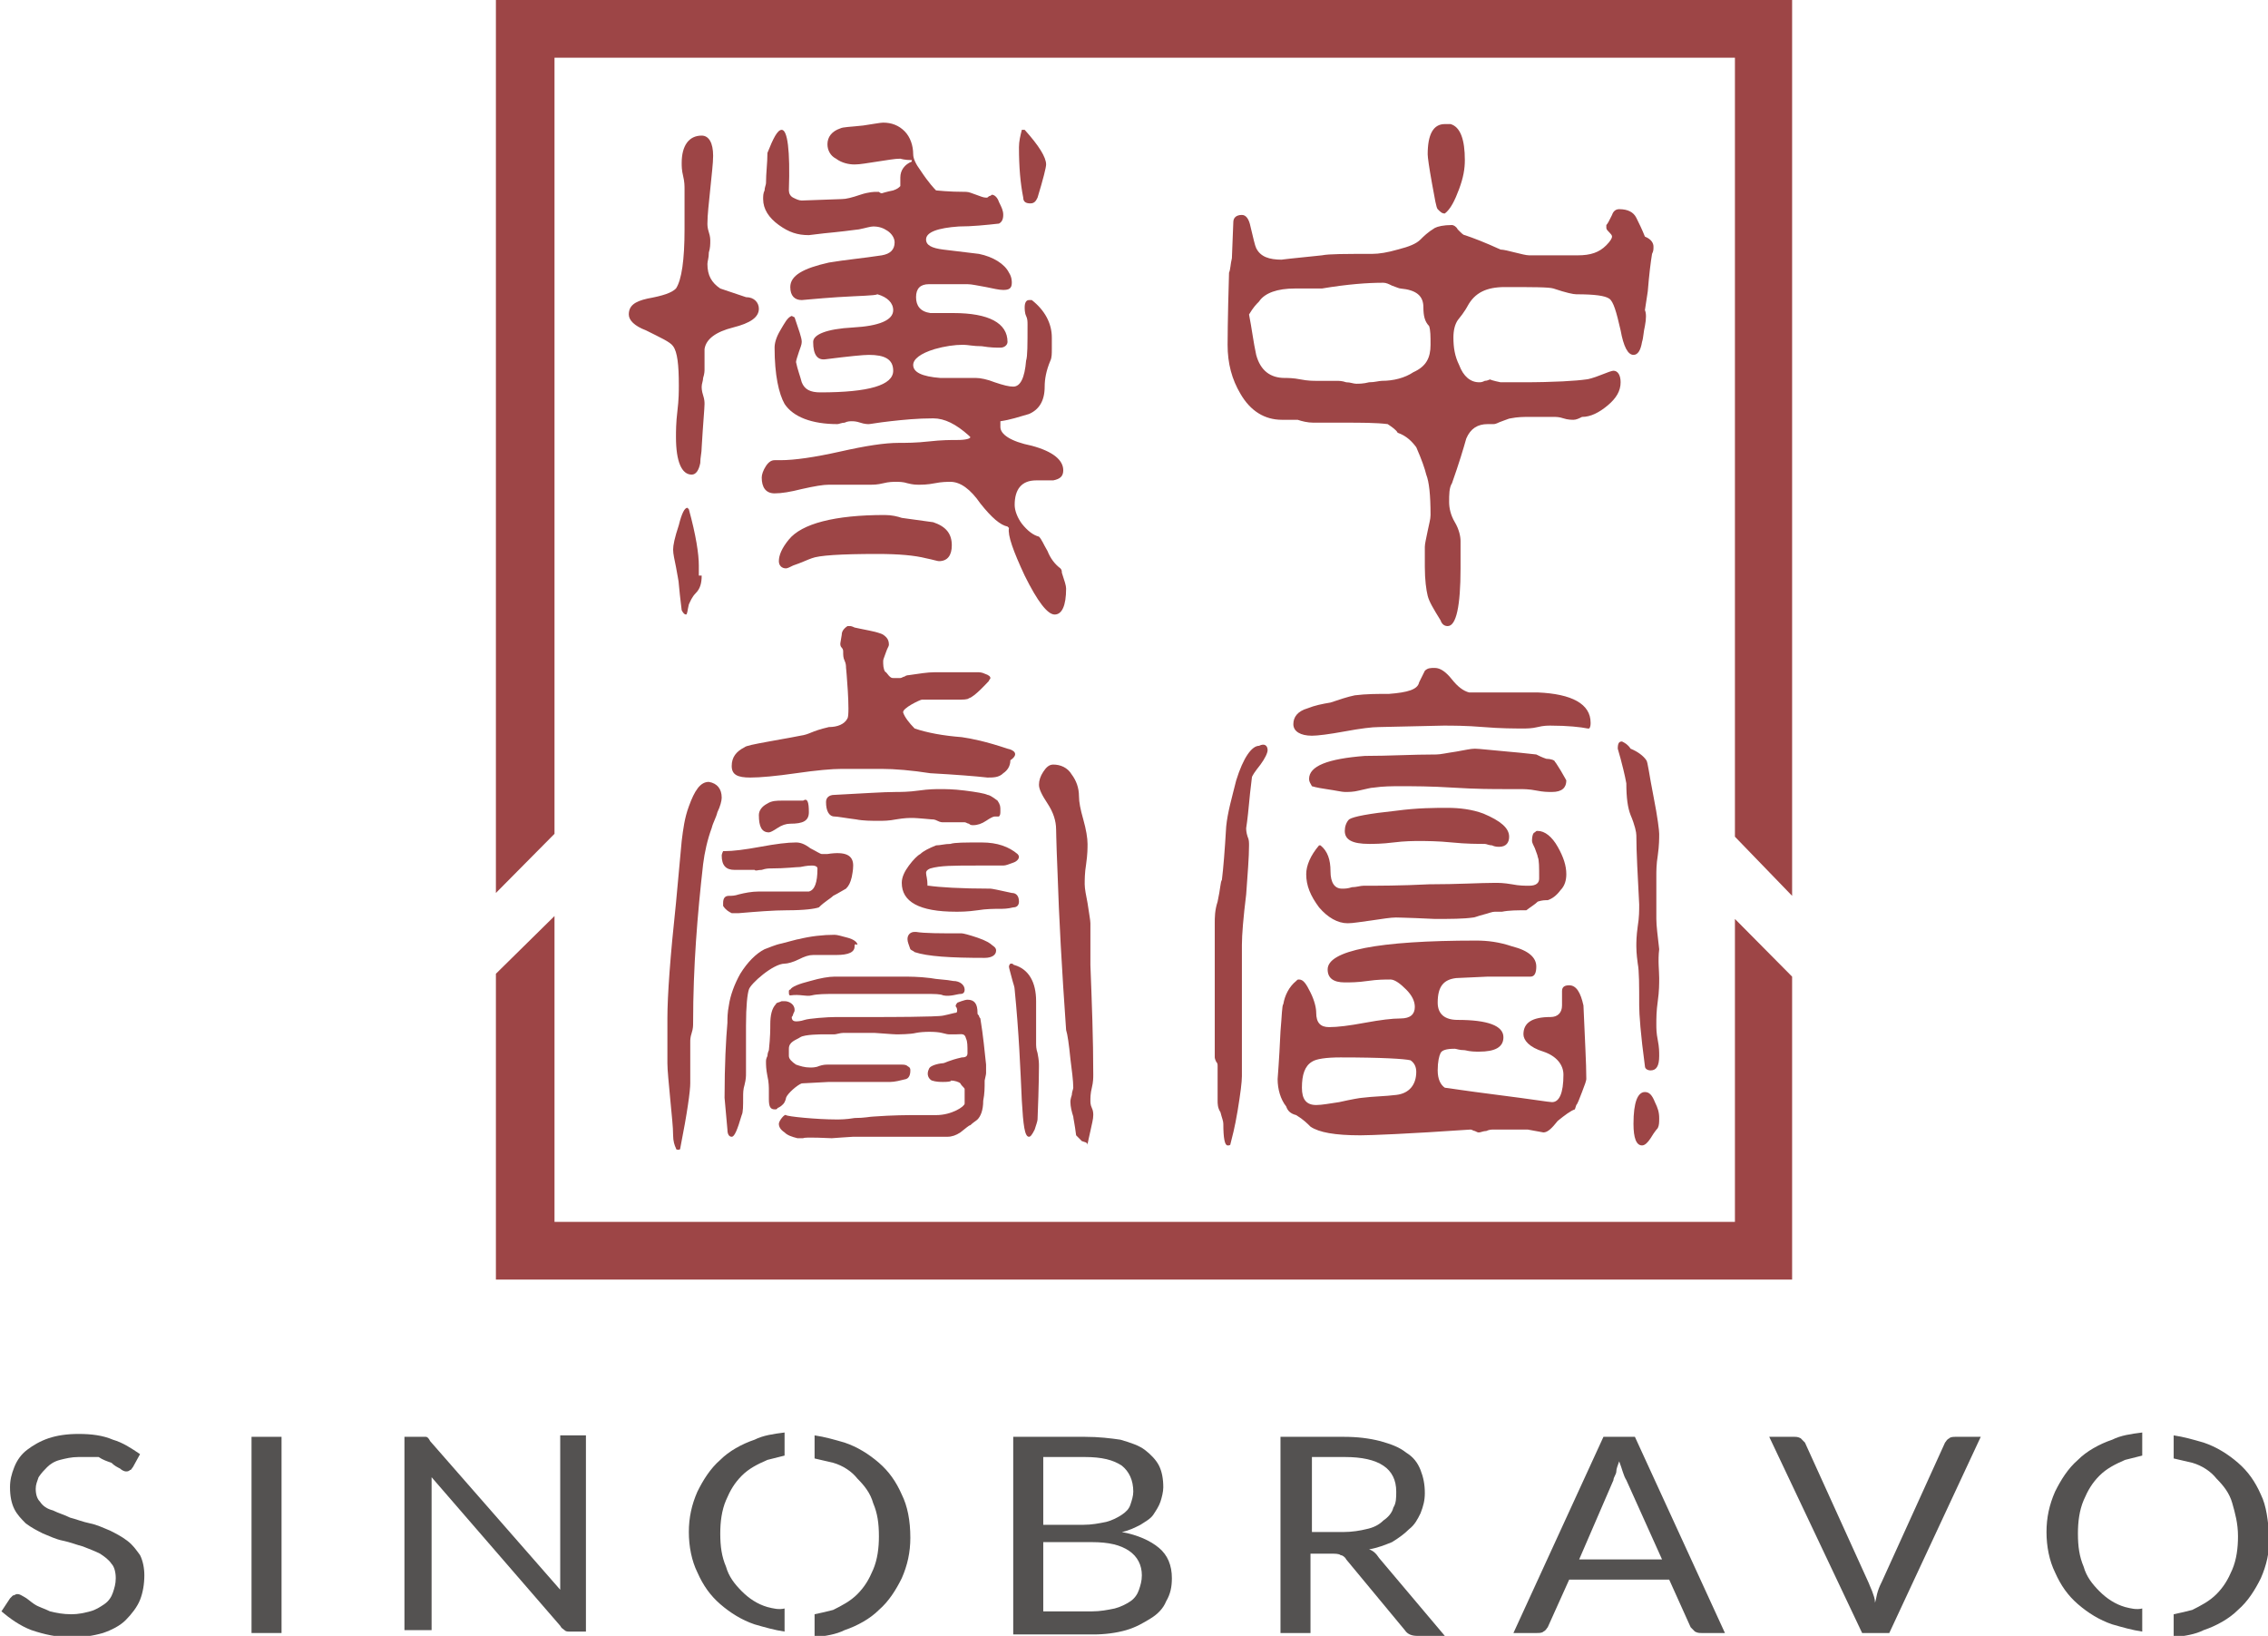
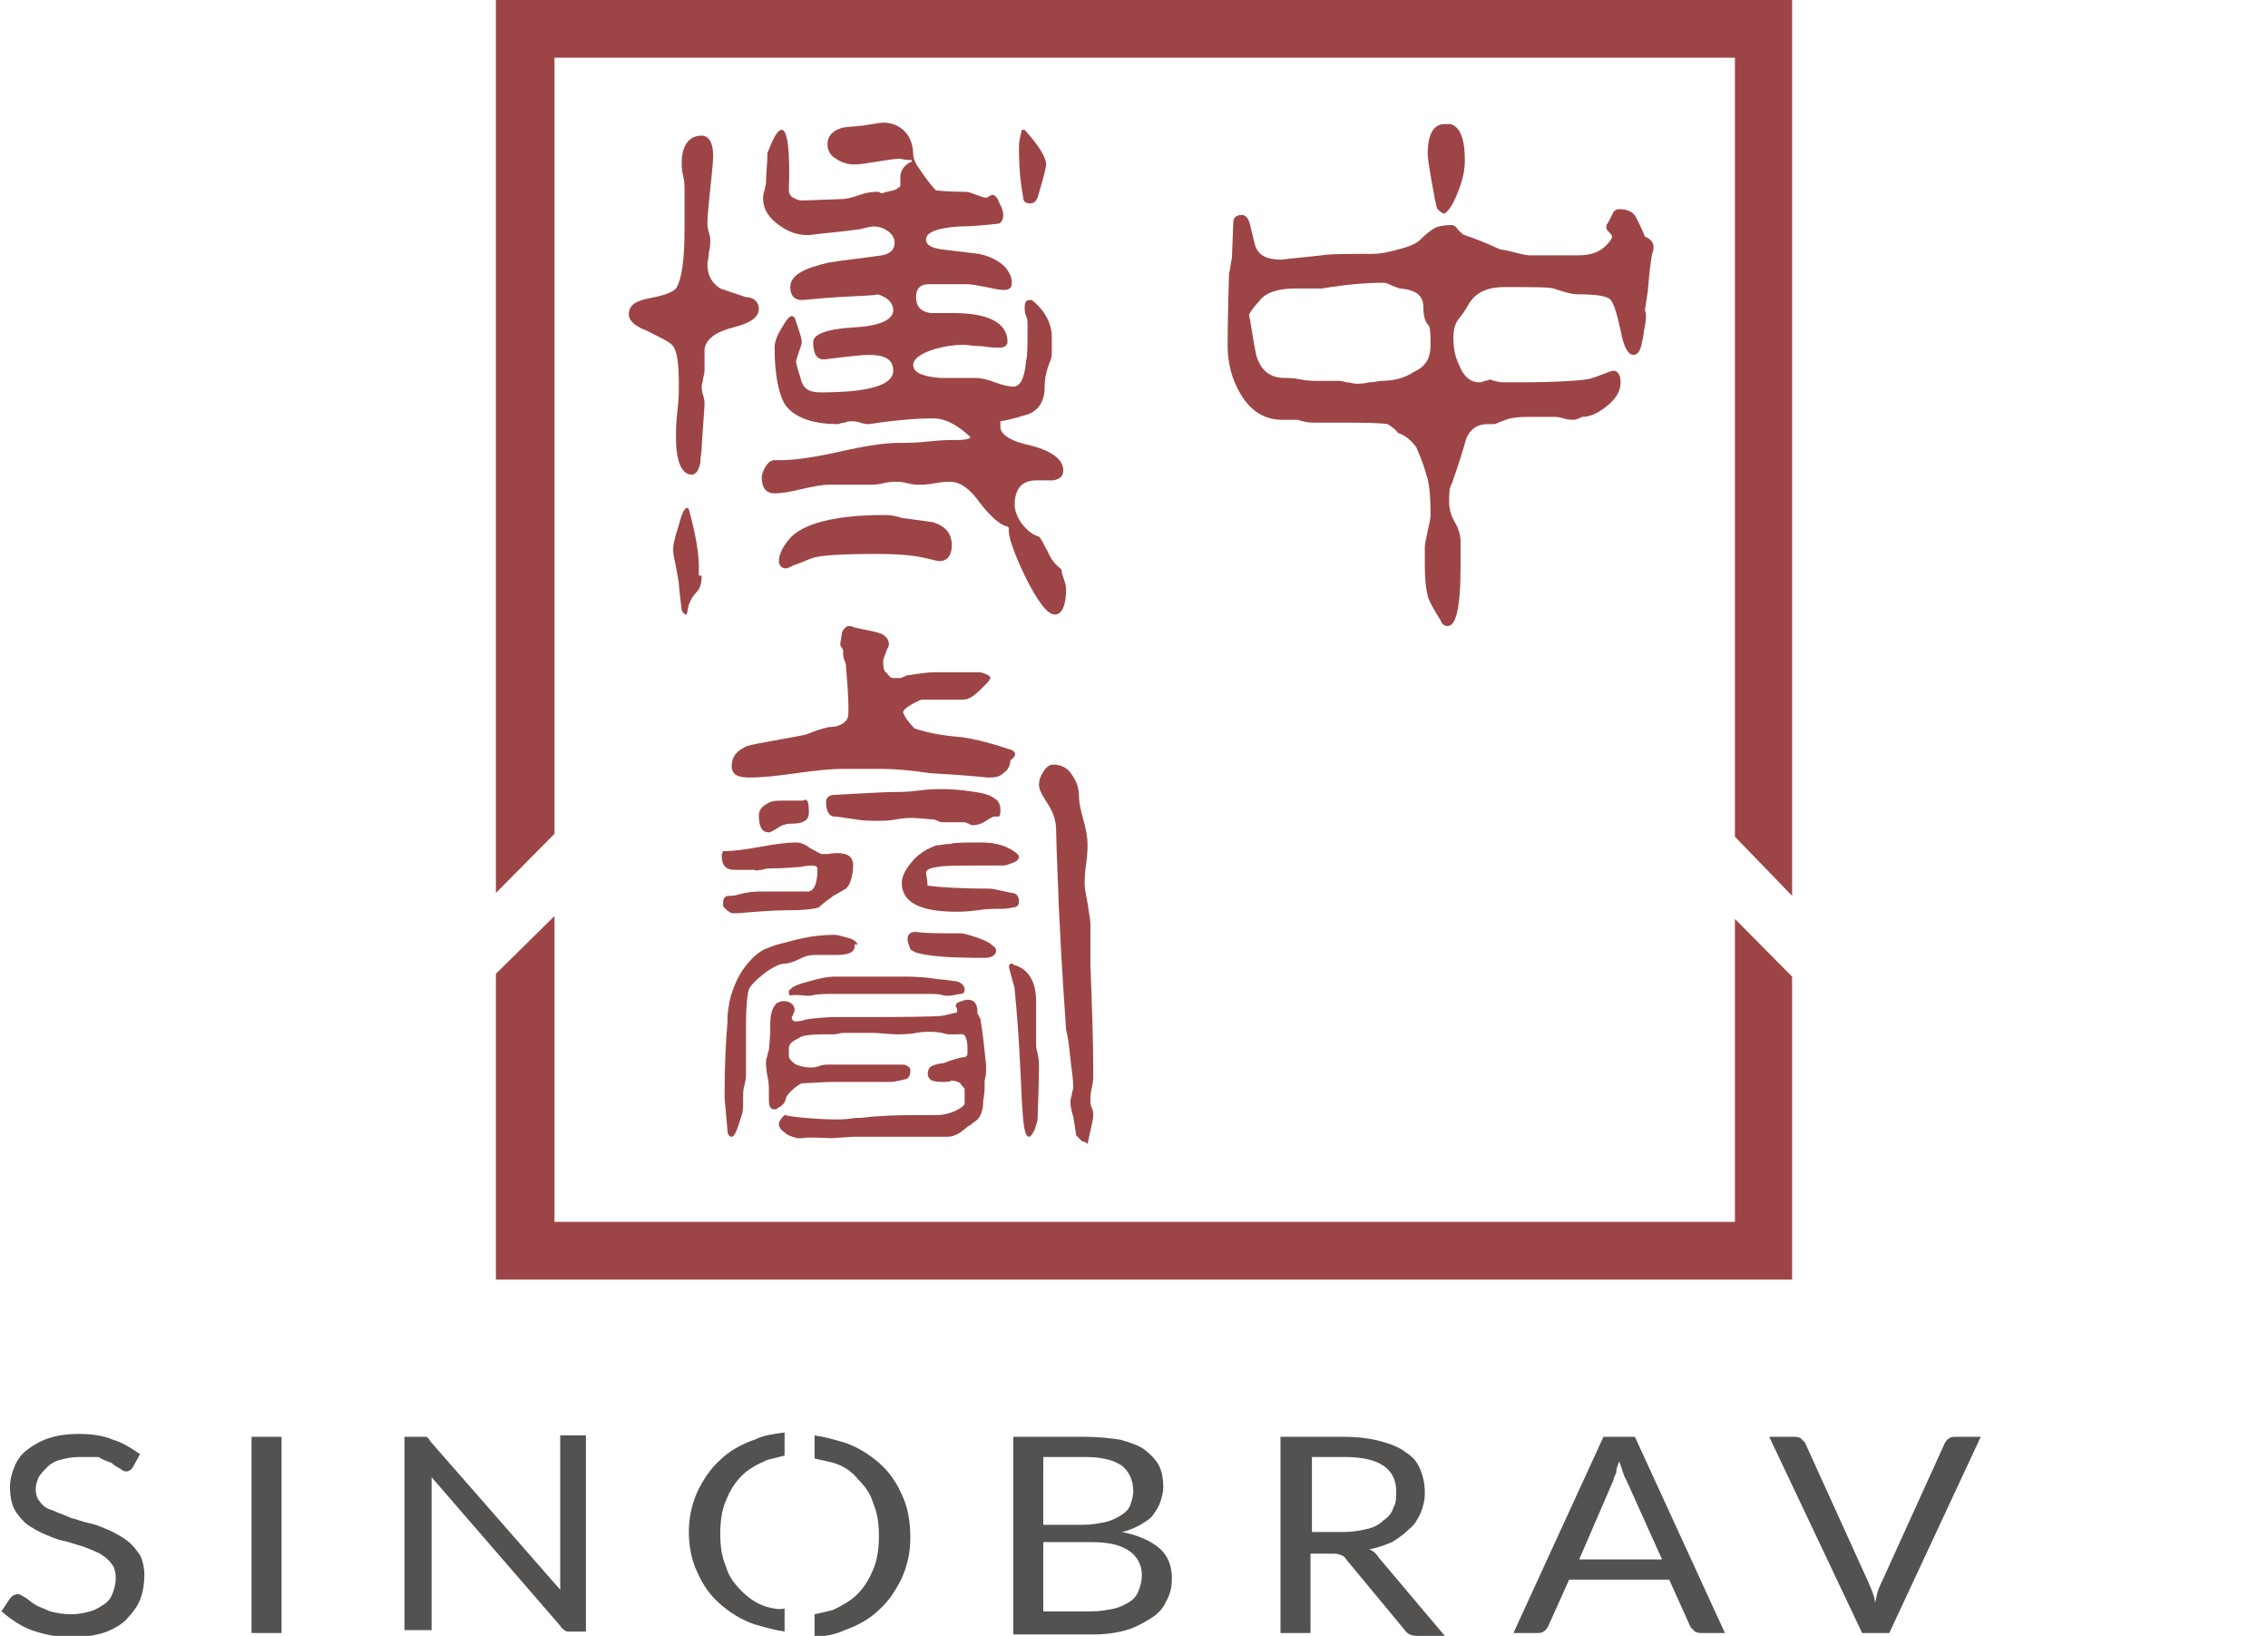
<svg xmlns="http://www.w3.org/2000/svg" width="104" height="75" viewBox="0 0 104 75" fill="none">
  <g clip-path="url(#clip0_389_1958)">
    <path d="M6.095 67.262C6.029 67.328 6.029 67.394 5.963 67.394C5.898 67.46 5.832 67.46 5.767 67.46C5.701 67.46 5.57 67.394 5.505 67.328C5.374 67.262 5.243 67.196 5.112 67.064C4.915 66.997 4.718 66.931 4.522 66.799C4.26 66.799 3.932 66.799 3.604 66.799C3.277 66.799 3.014 66.865 2.752 66.931C2.49 66.997 2.294 67.13 2.163 67.262C2.032 67.394 1.9 67.526 1.769 67.725C1.704 67.923 1.638 68.055 1.638 68.254C1.638 68.519 1.704 68.717 1.835 68.849C1.966 69.048 2.163 69.18 2.425 69.246C2.687 69.378 2.949 69.444 3.211 69.577C3.473 69.643 3.801 69.775 4.129 69.841C4.456 69.907 4.718 70.04 5.046 70.172C5.308 70.304 5.57 70.436 5.832 70.635C6.095 70.833 6.226 71.032 6.422 71.296C6.553 71.561 6.619 71.891 6.619 72.222C6.619 72.619 6.553 73.016 6.422 73.347C6.291 73.677 6.029 74.008 5.767 74.272C5.505 74.537 5.112 74.735 4.718 74.868C4.26 75 3.801 75.066 3.277 75.066C2.621 75.066 2.032 74.934 1.442 74.735C0.917 74.537 0.459 74.206 0.066 73.876L0.459 73.28C0.524 73.214 0.524 73.214 0.59 73.148C0.655 73.148 0.721 73.082 0.786 73.082C0.917 73.082 0.983 73.148 1.114 73.214C1.245 73.28 1.376 73.413 1.573 73.545C1.769 73.677 2.032 73.743 2.294 73.876C2.556 73.942 2.883 74.008 3.277 74.008C3.604 74.008 3.866 73.942 4.129 73.876C4.391 73.809 4.587 73.677 4.784 73.545C4.98 73.413 5.112 73.214 5.177 73.016C5.243 72.817 5.308 72.619 5.308 72.355C5.308 72.09 5.243 71.825 5.112 71.693C4.98 71.495 4.784 71.362 4.587 71.23C4.325 71.098 4.129 71.032 3.801 70.899C3.539 70.833 3.211 70.701 2.883 70.635C2.556 70.569 2.294 70.436 1.966 70.304C1.704 70.172 1.442 70.04 1.18 69.841C0.983 69.643 0.786 69.444 0.655 69.18C0.524 68.915 0.459 68.585 0.459 68.188C0.459 67.857 0.524 67.593 0.655 67.262C0.786 66.931 0.983 66.667 1.245 66.468C1.507 66.27 1.835 66.071 2.228 65.939C2.621 65.807 3.08 65.741 3.604 65.741C4.194 65.741 4.718 65.807 5.177 66.005C5.636 66.138 6.029 66.402 6.422 66.667L6.095 67.262Z" fill="#545251" />
    <path d="M12.91 65.873H11.534V74.868H12.91V65.873Z" fill="#545251" />
    <path d="M19.529 65.873C19.594 65.873 19.66 65.939 19.725 66.071L25.689 72.884C25.689 72.751 25.689 72.685 25.689 72.553C25.689 72.421 25.689 72.355 25.689 72.222V65.807H26.868V74.802H26.148C26.016 74.802 25.951 74.802 25.885 74.736C25.82 74.669 25.754 74.669 25.689 74.537L19.791 67.725C19.791 67.857 19.791 67.923 19.791 68.056C19.791 68.188 19.791 68.254 19.791 68.32V74.736H18.546V65.873H19.267C19.398 65.873 19.463 65.873 19.529 65.873Z" fill="#545251" />
    <path d="M46.462 74.868V65.873H49.739C50.395 65.873 50.919 65.939 51.377 66.005C51.836 66.138 52.229 66.27 52.492 66.468C52.754 66.667 53.016 66.931 53.147 67.196C53.278 67.46 53.343 67.791 53.343 68.188C53.343 68.386 53.278 68.651 53.212 68.849C53.147 69.048 53.016 69.246 52.885 69.445C52.754 69.643 52.492 69.775 52.295 69.907C52.033 70.04 51.771 70.172 51.443 70.238C52.164 70.37 52.754 70.635 53.147 70.966C53.54 71.296 53.737 71.759 53.737 72.355C53.737 72.751 53.671 73.082 53.474 73.413C53.343 73.743 53.081 74.008 52.754 74.206C52.426 74.405 52.098 74.603 51.64 74.736C51.181 74.868 50.657 74.934 50.132 74.934H46.462V74.868ZM47.839 69.907H49.674C50.067 69.907 50.395 69.841 50.722 69.775C50.984 69.709 51.246 69.577 51.443 69.445C51.64 69.312 51.771 69.18 51.836 68.981C51.902 68.783 51.967 68.585 51.967 68.386C51.967 67.857 51.771 67.46 51.443 67.196C51.05 66.931 50.526 66.799 49.739 66.799H47.839V69.907ZM47.839 70.767V73.876H50.067C50.46 73.876 50.788 73.81 51.115 73.743C51.377 73.677 51.64 73.545 51.836 73.413C52.033 73.281 52.164 73.082 52.229 72.884C52.295 72.685 52.36 72.487 52.36 72.222C52.36 71.759 52.164 71.362 51.771 71.098C51.377 70.833 50.853 70.701 50.067 70.701H47.839V70.767Z" fill="#545251" />
    <path d="M60.093 71.098V74.868H58.717V65.873H61.6C62.256 65.873 62.78 65.939 63.304 66.072C63.763 66.204 64.156 66.336 64.484 66.601C64.812 66.799 65.008 67.064 65.139 67.394C65.27 67.725 65.336 68.056 65.336 68.452C65.336 68.783 65.27 69.048 65.139 69.378C65.008 69.643 64.877 69.907 64.615 70.106C64.418 70.304 64.156 70.503 63.829 70.701C63.501 70.833 63.173 70.966 62.78 71.032C62.977 71.098 63.108 71.23 63.239 71.429L66.253 75H65.008C64.746 75 64.549 74.934 64.418 74.736L61.732 71.495C61.666 71.362 61.535 71.296 61.469 71.296C61.404 71.23 61.207 71.23 61.011 71.23H60.093V71.098ZM60.093 70.238H61.6C61.994 70.238 62.387 70.172 62.649 70.106C62.977 70.04 63.239 69.907 63.435 69.709C63.632 69.577 63.829 69.378 63.894 69.114C64.025 68.915 64.025 68.651 64.025 68.386C64.025 67.857 63.829 67.46 63.435 67.196C63.042 66.931 62.452 66.799 61.666 66.799H60.159V70.238H60.093Z" fill="#545251" />
    <path d="M79.098 74.868H78.049C77.918 74.868 77.853 74.868 77.722 74.802C77.656 74.736 77.59 74.669 77.525 74.603L76.542 72.421H71.955L70.972 74.603C70.906 74.669 70.906 74.736 70.775 74.802C70.71 74.868 70.579 74.868 70.447 74.868H69.399L73.527 65.873H74.969L79.098 74.868ZM72.413 71.495H76.214L74.576 67.857C74.445 67.659 74.379 67.328 74.248 66.997C74.183 67.196 74.117 67.328 74.117 67.46C74.117 67.593 73.986 67.725 73.986 67.857L72.413 71.495Z" fill="#545251" />
    <path d="M81.129 65.873H82.243C82.374 65.873 82.44 65.873 82.571 65.939C82.636 66.005 82.702 66.072 82.767 66.138L85.651 72.487C85.716 72.619 85.782 72.817 85.847 72.95C85.913 73.148 85.979 73.281 85.979 73.479C86.044 73.281 86.044 73.148 86.11 72.95C86.175 72.751 86.241 72.619 86.306 72.487L89.19 66.138C89.255 66.072 89.255 66.005 89.386 65.939C89.452 65.873 89.583 65.873 89.714 65.873H90.828L86.634 74.868H85.389L81.129 65.873Z" fill="#545251" />
    <path d="M41.351 68.519C41.089 67.923 40.761 67.46 40.303 67.063C39.844 66.667 39.319 66.336 38.73 66.138C38.271 66.005 37.812 65.873 37.353 65.807V66.865C37.616 66.931 37.943 66.997 38.205 67.063C38.664 67.196 39.057 67.46 39.319 67.791C39.647 68.122 39.909 68.452 40.04 68.915C40.237 69.378 40.303 69.841 40.303 70.436C40.303 70.966 40.237 71.495 40.04 71.958C39.844 72.421 39.647 72.751 39.319 73.082C38.992 73.413 38.599 73.611 38.205 73.809C37.943 73.876 37.681 73.942 37.353 74.008V75.066C37.878 75 38.337 74.934 38.73 74.735C39.319 74.537 39.909 74.206 40.303 73.809C40.761 73.413 41.089 72.884 41.351 72.355C41.613 71.759 41.744 71.164 41.744 70.503C41.744 69.709 41.613 69.048 41.351 68.519ZM35.191 73.677C34.732 73.545 34.339 73.28 34.011 72.95C33.684 72.619 33.422 72.288 33.291 71.825C33.094 71.362 33.028 70.899 33.028 70.304C33.028 69.775 33.094 69.246 33.291 68.783C33.487 68.32 33.684 67.989 34.011 67.659C34.339 67.328 34.732 67.13 35.191 66.931C35.453 66.865 35.715 66.799 35.977 66.733V65.675C35.453 65.741 34.994 65.807 34.601 66.005C34.011 66.204 33.422 66.534 33.028 66.931C32.57 67.328 32.242 67.857 31.98 68.386C31.718 68.981 31.587 69.577 31.587 70.238C31.587 70.899 31.718 71.561 31.98 72.09C32.242 72.685 32.57 73.148 33.028 73.545C33.487 73.942 34.011 74.272 34.601 74.471C35.06 74.603 35.519 74.735 35.977 74.802V73.743C35.715 73.809 35.453 73.743 35.191 73.677Z" fill="#545251" />
-     <path d="M103.672 68.519C103.41 67.923 103.083 67.46 102.624 67.063C102.165 66.667 101.641 66.336 101.051 66.138C100.592 66.005 100.134 65.873 99.675 65.807V66.865C99.937 66.931 100.265 66.997 100.527 67.063C100.985 67.196 101.379 67.46 101.641 67.791C101.968 68.122 102.231 68.452 102.362 68.915C102.493 69.378 102.624 69.841 102.624 70.436C102.624 70.966 102.558 71.495 102.362 71.958C102.165 72.421 101.968 72.751 101.641 73.082C101.313 73.413 100.92 73.611 100.527 73.809C100.265 73.876 100.003 73.942 99.675 74.008V75.066C100.199 75 100.658 74.934 101.051 74.735C101.641 74.537 102.231 74.206 102.624 73.809C103.083 73.413 103.41 72.884 103.672 72.355C103.934 71.759 104.066 71.164 104.066 70.503C104 69.709 103.934 69.048 103.672 68.519ZM97.447 73.677C96.988 73.545 96.595 73.28 96.267 72.95C95.939 72.619 95.677 72.288 95.546 71.825C95.35 71.362 95.284 70.899 95.284 70.304C95.284 69.775 95.35 69.246 95.546 68.783C95.743 68.32 95.939 67.989 96.267 67.659C96.595 67.328 96.988 67.13 97.447 66.931C97.709 66.865 97.971 66.799 98.233 66.733V65.675C97.709 65.741 97.25 65.807 96.857 66.005C96.267 66.204 95.677 66.534 95.284 66.931C94.825 67.328 94.498 67.857 94.236 68.386C93.974 68.981 93.843 69.577 93.843 70.238C93.843 70.899 93.974 71.561 94.236 72.09C94.498 72.685 94.825 73.148 95.284 73.545C95.743 73.942 96.267 74.272 96.857 74.471C97.316 74.603 97.774 74.735 98.233 74.802V73.743C97.971 73.809 97.709 73.743 97.447 73.677Z" fill="#545251" />
    <path d="M75.821 11.309C75.821 11.442 75.821 11.508 75.755 11.64C75.69 12.037 75.624 12.566 75.559 13.36L75.428 14.22C75.493 14.352 75.493 14.616 75.428 14.947C75.362 15.212 75.362 15.476 75.297 15.675C75.231 16.071 75.1 16.27 74.904 16.27C74.641 16.27 74.445 15.873 74.314 15.145C74.117 14.286 73.986 13.823 73.79 13.69C73.593 13.558 73.134 13.492 72.282 13.492C72.151 13.492 71.824 13.426 71.234 13.227C71.037 13.161 70.251 13.161 69.006 13.161C68.154 13.161 67.629 13.426 67.302 14.021C67.302 14.021 67.171 14.286 66.843 14.682C66.712 14.881 66.647 15.145 66.647 15.476C66.647 15.939 66.712 16.336 66.909 16.733C67.105 17.262 67.433 17.526 67.826 17.526C67.892 17.526 67.957 17.526 68.088 17.46C68.219 17.46 68.285 17.394 68.35 17.394C68.285 17.394 68.481 17.46 68.809 17.526C68.94 17.526 69.202 17.526 69.792 17.526C71.299 17.526 72.282 17.46 72.741 17.394C72.807 17.394 73.069 17.328 73.396 17.196C73.724 17.063 73.921 16.997 73.986 16.997C74.183 16.997 74.314 17.196 74.314 17.526C74.314 17.923 74.117 18.254 73.724 18.585C73.331 18.915 72.938 19.114 72.544 19.114C72.413 19.18 72.282 19.246 72.151 19.246C72.086 19.246 71.889 19.246 71.692 19.18C71.496 19.114 71.365 19.114 71.234 19.114C71.103 19.114 70.906 19.114 70.644 19.114H70.12C69.858 19.114 69.596 19.114 69.268 19.18C69.202 19.18 69.071 19.246 68.875 19.312C68.678 19.378 68.612 19.444 68.481 19.444C68.416 19.444 68.416 19.444 68.35 19.444C68.285 19.444 68.219 19.444 68.219 19.444C67.761 19.444 67.433 19.643 67.236 20.106C67.105 20.569 66.909 21.23 66.581 22.156C66.45 22.354 66.45 22.685 66.45 23.016C66.45 23.28 66.515 23.611 66.712 23.942C66.909 24.272 66.974 24.603 66.974 24.802V25.066V25.331V26.058C66.974 27.778 66.778 28.704 66.384 28.704C66.253 28.704 66.122 28.637 66.057 28.439C65.729 27.91 65.532 27.579 65.467 27.315C65.401 27.05 65.336 26.587 65.336 25.992C65.336 25.86 65.336 25.727 65.336 25.529C65.336 25.331 65.336 25.132 65.336 25.066C65.336 24.934 65.401 24.669 65.467 24.338C65.532 24.008 65.598 23.809 65.598 23.611C65.598 22.685 65.532 22.09 65.401 21.759C65.336 21.495 65.205 21.098 64.943 20.503C64.746 20.238 64.484 19.974 64.091 19.841C64.025 19.709 63.829 19.577 63.632 19.444C63.108 19.378 62.387 19.378 61.666 19.378C61.469 19.378 61.273 19.378 60.945 19.378H60.224C59.962 19.378 59.7 19.312 59.504 19.246C59.438 19.246 59.241 19.246 58.783 19.246C57.996 19.246 57.341 18.849 56.882 18.055C56.489 17.394 56.292 16.667 56.292 15.807C56.292 15.741 56.292 14.682 56.358 12.5C56.423 12.368 56.423 12.103 56.489 11.838L56.554 10.185C56.554 9.987 56.686 9.854 56.948 9.854C57.144 9.854 57.275 10.053 57.341 10.383C57.472 10.913 57.538 11.243 57.603 11.376C57.8 11.772 58.193 11.905 58.783 11.905C58.717 11.905 59.307 11.838 60.617 11.706C60.945 11.64 61.666 11.64 62.911 11.64C63.239 11.64 63.632 11.574 64.091 11.442C64.615 11.309 64.943 11.177 65.139 10.979C65.27 10.847 65.467 10.648 65.795 10.45C65.926 10.383 66.188 10.317 66.581 10.317C66.647 10.317 66.778 10.383 66.843 10.516C67.04 10.714 67.105 10.78 67.171 10.78C67.564 10.913 68.088 11.111 68.809 11.442C68.94 11.442 69.202 11.508 69.464 11.574C69.727 11.64 69.989 11.706 70.12 11.706C70.382 11.706 70.71 11.706 71.234 11.706C71.758 11.706 72.086 11.706 72.348 11.706C72.938 11.706 73.331 11.574 73.659 11.243C73.855 11.045 73.921 10.913 73.921 10.847C73.921 10.78 73.855 10.714 73.79 10.648C73.724 10.582 73.659 10.516 73.659 10.45V10.317C73.724 10.251 73.79 10.119 73.921 9.854C73.986 9.656 74.117 9.59 74.248 9.59C74.641 9.59 74.904 9.722 75.035 9.987C75.166 10.251 75.297 10.516 75.428 10.847C75.755 10.979 75.821 11.177 75.821 11.309ZM65.598 15.807C65.598 15.41 65.598 15.145 65.532 14.947C65.336 14.749 65.27 14.484 65.27 14.087C65.27 13.558 64.943 13.294 64.222 13.227C64.156 13.227 64.025 13.161 63.829 13.095C63.697 13.029 63.566 12.963 63.435 12.963C62.715 12.963 61.797 13.029 60.617 13.227C60.552 13.227 60.159 13.227 59.372 13.227C58.586 13.227 57.996 13.426 57.734 13.823C57.603 13.955 57.472 14.087 57.275 14.418C57.406 15.079 57.472 15.675 57.603 16.27C57.8 16.997 58.258 17.328 58.914 17.328C59.045 17.328 59.307 17.328 59.635 17.394C59.962 17.46 60.224 17.46 60.355 17.46C60.486 17.46 60.617 17.46 60.814 17.46C61.011 17.46 61.207 17.46 61.273 17.46C61.404 17.46 61.535 17.46 61.732 17.526C61.928 17.526 62.059 17.593 62.19 17.593C62.321 17.593 62.518 17.593 62.78 17.526C63.042 17.526 63.239 17.46 63.37 17.46C63.894 17.46 64.418 17.328 64.812 17.063C65.401 16.799 65.598 16.402 65.598 15.807ZM67.171 7.341C67.171 7.738 67.105 8.135 66.909 8.664C66.712 9.193 66.515 9.59 66.253 9.788C66.122 9.788 66.057 9.722 65.926 9.59C65.86 9.524 65.795 9.127 65.663 8.399C65.532 7.672 65.467 7.209 65.467 7.077C65.467 6.151 65.729 5.688 66.253 5.688C66.253 5.688 66.319 5.688 66.384 5.688C66.45 5.688 66.45 5.688 66.515 5.688C66.974 5.82 67.171 6.415 67.171 7.341Z" fill="#9D4546" />
-     <path d="M58.127 34.391C58.127 34.524 57.996 34.788 57.8 35.053C57.538 35.383 57.406 35.582 57.406 35.648C57.406 35.714 57.341 36.111 57.275 36.839C57.21 37.566 57.144 37.963 57.144 37.963C57.144 38.029 57.144 38.161 57.21 38.36C57.275 38.492 57.275 38.624 57.275 38.757C57.275 39.286 57.21 40.079 57.144 41.005C57.013 42.063 56.948 42.857 56.948 43.32V49.339C56.948 49.603 56.882 50.132 56.751 50.926C56.62 51.719 56.489 52.182 56.423 52.447C56.423 52.513 56.358 52.513 56.292 52.513C56.161 52.513 56.096 52.182 56.096 51.521C56.096 51.389 56.03 51.257 55.965 50.992C55.834 50.794 55.834 50.595 55.834 50.463C55.834 50.331 55.834 50.198 55.834 50.066C55.834 49.868 55.834 49.735 55.834 49.669V48.876C55.834 48.809 55.834 48.743 55.768 48.677C55.703 48.545 55.703 48.479 55.703 48.479V42.328C55.703 42.063 55.703 41.733 55.834 41.336C55.965 40.741 55.965 40.41 56.03 40.344C56.096 39.815 56.161 39.021 56.227 37.897C56.292 37.235 56.489 36.574 56.686 35.78C57.013 34.722 57.406 34.193 57.734 34.193C57.996 34.061 58.127 34.193 58.127 34.391ZM72.741 49.471C72.741 49.537 72.675 49.735 72.544 50.066C72.413 50.397 72.348 50.595 72.282 50.661L72.217 50.86C72.02 50.926 71.758 51.124 71.43 51.389C71.168 51.719 70.972 51.918 70.775 51.918L70.054 51.786H68.481C68.416 51.786 68.285 51.786 68.154 51.852C68.023 51.852 67.892 51.918 67.826 51.918C67.761 51.918 67.761 51.918 67.629 51.852C67.564 51.852 67.498 51.786 67.433 51.786C64.549 51.984 62.846 52.05 62.387 52.05C61.207 52.05 60.486 51.918 60.093 51.653C59.962 51.521 59.766 51.323 59.438 51.124C59.176 51.058 59.045 50.926 58.979 50.727C58.717 50.397 58.586 49.934 58.586 49.471C58.586 49.405 58.652 48.743 58.717 47.288C58.783 46.561 58.783 46.098 58.848 46.032C58.914 45.635 59.11 45.238 59.438 44.973C59.504 44.907 59.504 44.907 59.569 44.907C59.766 44.907 59.897 45.106 60.093 45.502C60.29 45.899 60.355 46.23 60.355 46.428C60.355 46.891 60.552 47.09 60.945 47.09C61.338 47.09 61.863 47.024 62.584 46.891C63.304 46.759 63.829 46.693 64.222 46.693C64.68 46.693 64.877 46.495 64.877 46.164C64.877 45.899 64.746 45.635 64.484 45.37C64.222 45.106 63.96 44.907 63.763 44.907C63.501 44.907 63.173 44.907 62.715 44.973C62.256 45.04 61.928 45.04 61.666 45.04C61.142 45.04 60.88 44.841 60.88 44.444C60.88 43.584 63.173 43.122 67.695 43.122C68.219 43.122 68.744 43.188 69.333 43.386C70.12 43.584 70.447 43.915 70.447 44.312C70.447 44.577 70.382 44.775 70.185 44.775C69.989 44.775 69.661 44.775 69.202 44.775C68.743 44.775 68.416 44.775 68.219 44.775L66.778 44.841C66.188 44.907 65.926 45.238 65.926 45.965C65.926 46.495 66.253 46.759 66.843 46.759C68.219 46.759 68.94 47.024 68.94 47.553C68.94 48.016 68.547 48.214 67.826 48.214C67.629 48.214 67.433 48.214 67.171 48.148C66.909 48.148 66.778 48.082 66.712 48.082C66.319 48.082 66.122 48.148 66.057 48.28C65.991 48.413 65.926 48.677 65.926 49.074C65.926 49.471 66.057 49.735 66.253 49.868C66.319 49.868 67.105 50 68.678 50.198C70.251 50.397 71.037 50.529 71.168 50.529C71.496 50.529 71.692 50.132 71.692 49.272C71.692 48.809 71.365 48.413 70.775 48.214C70.12 48.016 69.858 47.685 69.858 47.42C69.858 46.891 70.251 46.627 71.103 46.627C71.43 46.627 71.627 46.428 71.627 46.098C71.627 46.032 71.627 45.899 71.627 45.767C71.627 45.635 71.627 45.502 71.627 45.436C71.627 45.238 71.758 45.172 71.955 45.172C72.282 45.172 72.479 45.502 72.61 46.098C72.675 47.685 72.741 48.743 72.741 49.471ZM72.938 33.135C72.938 33.201 72.938 33.333 72.872 33.399H72.807C72.479 33.333 71.889 33.267 71.103 33.267C70.972 33.267 70.775 33.267 70.513 33.333C70.251 33.399 69.989 33.399 69.858 33.399C69.464 33.399 68.809 33.399 68.023 33.333C67.236 33.267 66.581 33.267 66.188 33.267L63.239 33.333C62.911 33.333 62.387 33.399 61.666 33.532C60.945 33.664 60.421 33.73 60.159 33.73C59.635 33.73 59.307 33.532 59.307 33.201C59.307 32.87 59.504 32.606 59.962 32.473C60.29 32.341 60.617 32.275 61.011 32.209C61.404 32.077 61.797 31.944 62.125 31.878C62.649 31.812 63.173 31.812 63.697 31.812C64.549 31.746 65.008 31.614 65.074 31.283C65.139 31.151 65.205 31.018 65.336 30.754C65.467 30.622 65.598 30.622 65.795 30.622C66.057 30.622 66.319 30.82 66.581 31.151C66.843 31.481 67.105 31.68 67.367 31.746C68.416 31.746 69.464 31.746 70.513 31.746C72.086 31.812 72.938 32.275 72.938 33.135ZM64.943 49.14C64.943 48.942 64.877 48.743 64.68 48.611C64.418 48.545 63.37 48.479 61.469 48.479C60.814 48.479 60.355 48.545 60.159 48.677C59.831 48.876 59.7 49.272 59.7 49.868C59.7 50.397 59.897 50.661 60.355 50.661C60.617 50.661 60.945 50.595 61.404 50.529C61.994 50.397 62.387 50.331 62.452 50.331C62.977 50.264 63.501 50.264 64.025 50.198C64.615 50.132 64.943 49.735 64.943 49.14ZM71.824 40.079C71.824 40.344 71.758 40.608 71.561 40.807C71.365 41.071 71.168 41.204 70.972 41.27C70.841 41.27 70.71 41.27 70.513 41.336C70.382 41.468 70.251 41.534 69.989 41.733C69.596 41.733 69.202 41.733 68.875 41.799C68.809 41.799 68.809 41.799 68.678 41.799C68.612 41.799 68.547 41.799 68.547 41.799C68.416 41.799 68.285 41.865 68.023 41.931C67.761 41.997 67.629 42.063 67.564 42.063C67.105 42.13 66.515 42.13 65.795 42.13C64.418 42.063 63.829 42.063 64.025 42.063C63.763 42.063 63.37 42.13 62.911 42.196C62.387 42.262 62.059 42.328 61.797 42.328C61.338 42.328 60.88 42.063 60.486 41.6C60.093 41.071 59.897 40.608 59.897 40.079C59.897 39.682 60.093 39.219 60.486 38.757H60.552C60.88 39.021 61.011 39.418 61.011 39.947C61.011 40.476 61.207 40.741 61.535 40.741C61.666 40.741 61.797 40.741 61.994 40.675C62.19 40.675 62.387 40.608 62.518 40.608C63.173 40.608 64.222 40.608 65.532 40.542C66.843 40.542 67.892 40.476 68.547 40.476C68.743 40.476 68.94 40.476 69.333 40.542C69.661 40.608 69.923 40.608 70.12 40.608C70.447 40.608 70.579 40.476 70.579 40.278C70.579 39.749 70.579 39.418 70.513 39.286C70.513 39.219 70.447 39.087 70.382 38.889C70.316 38.757 70.251 38.624 70.251 38.558C70.251 38.294 70.316 38.161 70.382 38.161C70.447 38.095 70.447 38.095 70.513 38.095C70.841 38.095 71.168 38.36 71.43 38.823C71.692 39.286 71.824 39.682 71.824 40.079ZM71.824 35.78C71.824 36.111 71.627 36.309 71.168 36.309C70.972 36.309 70.775 36.309 70.447 36.243C70.12 36.177 69.858 36.177 69.661 36.177C69.596 36.177 69.464 36.177 69.333 36.177C69.202 36.177 69.071 36.177 69.006 36.177C68.481 36.177 67.695 36.177 66.647 36.111C65.598 36.045 64.812 36.045 64.222 36.045C63.829 36.045 63.435 36.045 62.977 36.111C62.846 36.111 62.649 36.177 62.321 36.243C62.059 36.309 61.863 36.309 61.666 36.309C61.535 36.309 61.273 36.243 60.814 36.177C60.355 36.111 60.159 36.045 60.159 36.045C60.093 35.913 60.028 35.846 60.028 35.714C60.028 35.119 60.88 34.788 62.584 34.656C63.698 34.656 64.746 34.59 65.86 34.59C66.057 34.59 66.319 34.524 66.778 34.458C67.171 34.391 67.433 34.325 67.629 34.325C67.826 34.325 68.35 34.391 69.137 34.458C69.923 34.524 70.382 34.59 70.447 34.59C70.579 34.656 70.71 34.722 70.906 34.788C71.103 34.788 71.299 34.854 71.299 34.92C71.365 34.987 71.43 35.119 71.561 35.317C71.758 35.648 71.824 35.78 71.824 35.78ZM69.202 38.36C69.202 38.624 69.071 38.823 68.743 38.823C68.678 38.823 68.547 38.823 68.416 38.757C68.285 38.757 68.154 38.69 68.088 38.69C67.761 38.69 67.236 38.69 66.581 38.624C65.926 38.558 65.401 38.558 65.074 38.558C64.812 38.558 64.418 38.558 63.894 38.624C63.37 38.69 62.977 38.69 62.78 38.69C61.994 38.69 61.666 38.492 61.666 38.095C61.666 37.897 61.732 37.698 61.863 37.566C62.059 37.434 62.78 37.301 64.025 37.169C65.008 37.037 65.795 37.037 66.384 37.037C66.909 37.037 67.498 37.103 68.023 37.301C68.809 37.632 69.202 37.963 69.202 38.36ZM76.083 44.841C76.083 45.106 76.083 45.436 76.018 45.899C75.952 46.362 75.952 46.693 75.952 46.958C75.952 47.156 75.952 47.354 76.018 47.685C76.083 48.016 76.083 48.214 76.083 48.413C76.083 48.876 75.952 49.074 75.69 49.074C75.559 49.074 75.428 49.008 75.428 48.876C75.231 47.42 75.166 46.495 75.166 46.098C75.166 45.172 75.166 44.511 75.1 44.18C75.035 43.717 75.035 43.452 75.035 43.386C75.035 43.188 75.035 42.923 75.1 42.46C75.166 42.063 75.166 41.733 75.166 41.468C75.1 40.145 75.035 39.087 75.035 38.294C75.035 38.161 74.969 37.831 74.772 37.368C74.641 37.037 74.576 36.574 74.576 35.913C74.576 35.913 74.51 35.516 74.314 34.788L74.183 34.325C74.183 34.061 74.248 33.995 74.379 33.995C74.51 34.061 74.641 34.127 74.772 34.325C75.1 34.458 75.362 34.656 75.493 34.854C75.559 34.92 75.624 35.516 75.821 36.508C76.018 37.5 76.083 38.095 76.083 38.227C76.083 38.426 76.083 38.757 76.018 39.219C75.952 39.616 75.952 39.947 75.952 40.145V42.13C75.952 42.46 76.018 42.923 76.083 43.518C76.018 44.047 76.083 44.511 76.083 44.841ZM76.083 51.257C76.083 51.455 76.083 51.587 76.018 51.719C76.018 51.719 75.887 51.852 75.69 52.182C75.559 52.381 75.428 52.513 75.297 52.513C75.035 52.513 74.904 52.182 74.904 51.521C74.904 50.529 75.1 50.066 75.428 50.066C75.624 50.066 75.755 50.198 75.887 50.529C76.018 50.794 76.083 50.992 76.083 51.257Z" fill="#9D4546" />
    <path d="M34.798 14.153C34.798 14.55 34.404 14.815 33.618 15.013C32.832 15.211 32.373 15.542 32.307 16.005V16.931C32.307 16.997 32.307 17.13 32.242 17.328C32.242 17.46 32.176 17.593 32.176 17.725C32.176 17.791 32.176 17.923 32.242 18.122C32.307 18.32 32.307 18.452 32.307 18.518C32.307 18.717 32.242 19.378 32.176 20.503C32.176 20.767 32.111 20.965 32.111 21.23C32.045 21.561 31.914 21.759 31.718 21.759C31.259 21.759 30.997 21.164 30.997 20.04C30.997 19.775 30.997 19.378 31.062 18.849C31.128 18.32 31.128 17.923 31.128 17.659C31.128 16.733 31.062 16.137 30.866 15.873C30.735 15.675 30.276 15.476 29.621 15.145C29.096 14.947 28.834 14.682 28.834 14.418C28.834 14.021 29.096 13.823 29.686 13.69C30.407 13.558 30.8 13.426 30.997 13.227C31.259 12.831 31.39 11.905 31.39 10.516C31.39 10.317 31.39 9.987 31.39 9.59C31.39 9.193 31.39 8.862 31.39 8.664C31.39 8.532 31.39 8.333 31.325 8.069C31.259 7.804 31.259 7.606 31.259 7.473C31.259 6.68 31.587 6.217 32.176 6.217C32.504 6.217 32.701 6.548 32.701 7.143C32.701 7.473 32.635 8.003 32.57 8.664C32.504 9.325 32.439 9.854 32.439 10.251C32.439 10.317 32.439 10.45 32.504 10.648C32.57 10.846 32.57 10.979 32.57 11.045C32.57 11.177 32.57 11.376 32.504 11.574C32.504 11.838 32.439 11.971 32.439 12.103C32.439 12.632 32.635 12.963 33.028 13.227C33.422 13.36 33.815 13.492 34.208 13.624C34.601 13.624 34.798 13.889 34.798 14.153ZM32.176 26.389C32.176 26.72 32.111 26.984 31.914 27.182C31.718 27.381 31.652 27.579 31.587 27.712C31.521 27.976 31.521 28.174 31.456 28.174C31.39 28.174 31.325 28.108 31.259 27.976C31.259 27.91 31.193 27.513 31.128 26.786C31.128 26.653 31.062 26.389 30.997 25.992C30.931 25.661 30.866 25.397 30.866 25.198C30.866 25 30.931 24.669 31.128 24.074C31.259 23.545 31.39 23.28 31.521 23.28L31.587 23.346C31.914 24.537 32.045 25.397 32.045 25.926V26.389H32.176ZM48.887 26.984C48.887 27.778 48.691 28.174 48.363 28.174C48.035 28.174 47.577 27.579 46.987 26.389C46.462 25.264 46.2 24.537 46.266 24.206L46.2 24.14C45.873 24.074 45.48 23.743 44.955 23.082C44.496 22.421 44.038 22.09 43.579 22.09C43.448 22.09 43.186 22.09 42.858 22.156C42.531 22.222 42.268 22.222 42.137 22.222C42.006 22.222 41.875 22.222 41.613 22.156C41.416 22.09 41.22 22.09 41.089 22.09C40.958 22.09 40.761 22.09 40.499 22.156C40.237 22.222 40.04 22.222 39.909 22.222C39.713 22.222 39.385 22.222 38.992 22.222H38.009C37.747 22.222 37.353 22.288 36.764 22.421C36.239 22.553 35.846 22.619 35.519 22.619C35.125 22.619 34.929 22.354 34.929 21.891C34.929 21.759 34.994 21.561 35.125 21.362C35.257 21.164 35.388 21.098 35.519 21.098C35.65 21.098 35.715 21.098 35.781 21.098C36.436 21.098 37.353 20.965 38.533 20.701C39.713 20.436 40.565 20.304 41.22 20.304C41.548 20.304 42.006 20.304 42.596 20.238C43.186 20.172 43.579 20.172 43.907 20.172C44.3 20.172 44.496 20.106 44.496 20.04L44.431 19.973C43.841 19.444 43.317 19.18 42.793 19.18C42.072 19.18 41.416 19.246 40.827 19.312C40.237 19.378 39.909 19.444 39.844 19.444C39.778 19.444 39.647 19.444 39.45 19.378C39.254 19.312 39.123 19.312 39.057 19.312C38.992 19.312 38.861 19.312 38.73 19.378C38.599 19.378 38.468 19.444 38.402 19.444C37.222 19.444 36.37 19.114 35.977 18.518C35.715 18.055 35.519 17.196 35.519 15.939C35.519 15.741 35.584 15.476 35.781 15.145C35.977 14.815 36.108 14.55 36.305 14.484L36.436 14.55C36.633 15.145 36.764 15.476 36.764 15.675C36.764 15.807 36.698 15.939 36.633 16.137C36.567 16.336 36.502 16.534 36.502 16.6C36.567 16.931 36.698 17.262 36.764 17.526C36.895 17.857 37.157 17.989 37.616 17.989C39.844 17.989 40.958 17.659 40.958 16.997C40.958 16.468 40.565 16.27 39.844 16.27C39.582 16.27 38.926 16.336 37.878 16.468C37.485 16.534 37.288 16.27 37.288 15.675C37.288 15.344 37.878 15.079 39.123 15.013C40.303 14.947 40.958 14.682 40.958 14.22C40.958 13.889 40.696 13.624 40.237 13.492C40.106 13.558 39.45 13.558 38.402 13.624C37.419 13.69 36.829 13.757 36.764 13.757C36.436 13.757 36.239 13.558 36.239 13.161C36.239 12.632 36.829 12.302 38.009 12.037C38.795 11.905 39.582 11.838 40.434 11.706C40.827 11.64 41.023 11.442 41.023 11.111C41.023 10.913 40.892 10.714 40.696 10.582C40.499 10.45 40.303 10.383 40.04 10.383C39.909 10.383 39.713 10.45 39.385 10.516C39.319 10.516 38.926 10.582 38.271 10.648C37.55 10.714 37.157 10.78 37.091 10.78C36.567 10.78 36.174 10.648 35.715 10.317C35.257 9.987 34.994 9.59 34.994 9.127C34.994 8.995 34.994 8.862 35.06 8.73C35.06 8.598 35.125 8.466 35.125 8.399C35.125 7.936 35.191 7.473 35.191 7.01C35.453 6.349 35.65 5.952 35.846 5.952C36.108 5.952 36.239 6.878 36.174 8.73C36.174 8.862 36.239 8.995 36.37 9.061C36.502 9.127 36.633 9.193 36.764 9.193L38.599 9.127C38.795 9.127 39.057 9.061 39.45 8.928C39.844 8.796 40.106 8.796 40.171 8.796H40.303C40.368 8.862 40.434 8.862 40.434 8.862C40.434 8.862 40.63 8.796 40.958 8.73C41.154 8.664 41.22 8.598 41.285 8.532C41.285 8.466 41.285 8.399 41.285 8.135C41.285 7.804 41.482 7.54 41.81 7.407V7.341C41.482 7.341 41.285 7.275 41.285 7.275C41.023 7.275 40.696 7.341 40.237 7.407C39.778 7.473 39.45 7.54 39.188 7.54C38.926 7.54 38.599 7.473 38.337 7.275C38.074 7.143 37.943 6.878 37.943 6.614C37.943 6.283 38.14 6.018 38.533 5.886C38.664 5.82 38.992 5.82 39.582 5.754C40.04 5.688 40.368 5.622 40.499 5.622C40.892 5.622 41.22 5.754 41.482 6.018C41.744 6.283 41.875 6.68 41.875 7.077C41.875 7.275 42.006 7.54 42.203 7.804C42.596 8.399 42.858 8.664 42.924 8.73C42.989 8.73 43.448 8.796 44.3 8.796C44.431 8.796 44.562 8.862 44.759 8.928C44.955 8.995 45.086 9.061 45.217 9.061C45.283 9.061 45.283 9.061 45.349 8.995C45.414 8.995 45.48 8.928 45.48 8.928C45.611 8.928 45.742 9.061 45.807 9.259C45.938 9.524 46.004 9.656 46.004 9.854C46.004 10.053 45.938 10.185 45.807 10.251C45.217 10.317 44.562 10.383 43.972 10.383C42.989 10.45 42.465 10.648 42.465 10.979C42.465 11.243 42.727 11.376 43.251 11.442C43.776 11.508 44.365 11.574 44.89 11.64C45.545 11.772 46.069 12.103 46.266 12.5C46.397 12.698 46.397 12.897 46.397 12.963C46.397 13.227 46.266 13.293 46.004 13.293C45.807 13.293 45.545 13.227 45.217 13.161C44.824 13.095 44.562 13.029 44.365 13.029H43.514C43.12 13.029 42.793 13.029 42.596 13.029C42.203 13.029 42.006 13.227 42.006 13.624C42.006 14.021 42.203 14.286 42.662 14.352H43.71C45.349 14.352 46.2 14.815 46.2 15.675C46.2 15.807 46.069 15.939 45.873 15.939C45.676 15.939 45.414 15.939 45.021 15.873C44.628 15.873 44.365 15.807 44.169 15.807C43.776 15.807 43.317 15.873 42.858 16.005C42.203 16.204 41.875 16.468 41.875 16.733C41.875 17.063 42.268 17.262 43.12 17.328H44.759C44.955 17.328 45.283 17.394 45.611 17.526C46.004 17.659 46.266 17.725 46.462 17.725C46.79 17.725 46.987 17.328 47.052 16.534C47.118 16.336 47.118 15.807 47.118 14.881C47.118 14.749 47.118 14.616 47.052 14.484C46.987 14.352 46.987 14.153 46.987 14.087C46.987 13.889 47.052 13.757 47.183 13.757C47.249 13.757 47.249 13.757 47.314 13.757C47.904 14.22 48.232 14.815 48.232 15.476C48.232 15.608 48.232 15.741 48.232 16.005C48.232 16.204 48.232 16.402 48.166 16.534C47.97 16.997 47.904 17.394 47.904 17.725C47.904 18.386 47.642 18.783 47.183 18.981C46.725 19.114 46.331 19.246 45.873 19.312C45.873 19.511 45.873 19.511 45.873 19.577C45.873 19.907 46.331 20.238 47.314 20.436C48.297 20.701 48.756 21.098 48.756 21.561C48.756 21.825 48.625 21.958 48.297 22.024H47.511C46.856 22.024 46.528 22.421 46.528 23.148C46.528 23.413 46.659 23.743 46.856 24.008C47.118 24.338 47.38 24.537 47.642 24.603C47.773 24.735 47.839 24.934 48.035 25.264C48.166 25.595 48.363 25.86 48.625 26.058C48.691 26.124 48.691 26.19 48.691 26.256C48.822 26.653 48.887 26.852 48.887 26.984ZM43.645 25C43.645 25.463 43.448 25.727 43.055 25.727C42.989 25.727 42.793 25.661 42.465 25.595C41.941 25.463 41.22 25.397 40.237 25.397C38.533 25.397 37.55 25.463 37.222 25.595C37.026 25.661 36.764 25.794 36.37 25.926C36.239 25.992 36.108 26.058 36.043 26.058C35.846 26.058 35.715 25.926 35.715 25.727C35.715 25.463 35.846 25.132 36.174 24.735C36.764 24.008 38.271 23.611 40.565 23.611C40.892 23.611 41.154 23.677 41.351 23.743C41.81 23.809 42.334 23.876 42.793 23.942C43.383 24.14 43.645 24.471 43.645 25ZM47.97 7.54C47.97 7.672 47.839 8.201 47.577 9.061C47.511 9.193 47.446 9.325 47.249 9.325C47.052 9.325 46.921 9.259 46.921 9.061C46.79 8.399 46.725 7.672 46.725 6.746C46.725 6.481 46.79 6.217 46.856 5.952H46.987C47.642 6.68 47.97 7.209 47.97 7.54Z" fill="#9D4546" />
    <path d="M45.217 49.206C45.217 49.206 45.217 49.273 45.152 49.537C45.152 49.868 45.152 50.132 45.086 50.463C45.086 50.926 44.955 51.191 44.824 51.323C44.759 51.389 44.628 51.455 44.496 51.587C44.431 51.587 44.3 51.72 44.038 51.918C43.841 52.05 43.645 52.116 43.448 52.116C42.858 52.116 42.268 52.116 41.679 52.116H40.696C40.63 52.116 40.565 52.116 40.434 52.116C40.303 52.116 40.237 52.116 40.171 52.116C40.04 52.116 39.909 52.116 39.647 52.116C39.385 52.116 39.254 52.116 39.123 52.116C39.057 52.116 38.14 52.183 38.14 52.183C38.074 52.183 36.895 52.116 36.829 52.183C36.764 52.183 36.633 52.183 36.567 52.183C36.305 52.116 36.108 52.05 35.977 51.918C35.781 51.786 35.715 51.654 35.715 51.521C35.715 51.389 35.977 51.058 36.043 51.124C36.108 51.191 37.485 51.323 38.337 51.323C38.533 51.323 38.795 51.323 39.188 51.257C39.647 51.257 39.909 51.191 40.04 51.191C40.958 51.124 41.613 51.124 42.006 51.124C42.072 51.124 42.268 51.124 42.465 51.124C42.662 51.124 42.793 51.124 42.924 51.124C43.645 51.124 44.234 50.727 44.234 50.595C44.234 50.595 44.234 50.066 44.234 49.934C44.234 49.868 44.103 49.802 44.038 49.669C43.972 49.603 43.776 49.537 43.579 49.537C43.645 49.537 43.645 49.603 43.251 49.603C43.12 49.603 42.924 49.603 42.727 49.537C42.596 49.471 42.465 49.273 42.596 49.008C42.662 48.809 43.186 48.743 43.251 48.743C43.317 48.743 43.514 48.611 44.103 48.479C44.3 48.479 44.365 48.413 44.365 48.28C44.365 47.95 44.365 47.751 44.3 47.619C44.234 47.355 44.103 47.421 43.841 47.421C43.645 47.421 43.514 47.421 43.579 47.421C43.448 47.421 43.448 47.421 43.186 47.355C42.924 47.288 42.334 47.288 42.006 47.355C41.744 47.421 41.22 47.421 41.089 47.421C40.958 47.421 40.171 47.355 40.106 47.355H38.992H38.664C38.533 47.355 38.337 47.421 38.271 47.421C38.271 47.421 37.812 47.421 37.747 47.421C37.681 47.421 36.895 47.421 36.698 47.553C36.502 47.685 36.174 47.751 36.174 48.082V48.413C36.174 48.545 36.305 48.677 36.502 48.809C36.698 48.876 36.895 48.942 37.157 48.942C37.222 48.942 37.419 48.942 37.55 48.876C37.747 48.809 37.878 48.809 37.943 48.809C38.14 48.809 38.271 48.809 38.664 48.809C39.057 48.809 39.385 48.809 39.582 48.809C39.647 48.809 39.778 48.809 39.844 48.809C39.975 48.809 40.04 48.809 40.106 48.809H40.434C40.565 48.809 40.696 48.809 40.696 48.809C40.761 48.809 40.827 48.809 40.958 48.809C41.089 48.809 41.22 48.809 41.22 48.809C41.351 48.809 41.416 48.809 41.351 48.809C41.416 48.809 41.548 48.809 41.613 48.876C41.744 48.942 41.744 49.008 41.744 49.074C41.744 49.14 41.744 49.405 41.548 49.471C41.285 49.537 41.023 49.603 40.827 49.603C40.827 49.603 40.499 49.603 39.975 49.603C39.844 49.603 39.778 49.603 39.647 49.603C39.516 49.603 39.319 49.603 39.057 49.603C38.795 49.603 38.599 49.603 38.468 49.603C38.402 49.603 38.271 49.603 38.14 49.603C38.009 49.603 38.074 49.603 38.009 49.603C37.943 49.603 36.764 49.669 36.764 49.669C36.567 49.736 36.108 50.132 36.043 50.331C36.043 50.331 36.043 50.397 35.977 50.529C35.912 50.661 35.715 50.794 35.65 50.794C35.65 50.86 35.584 50.86 35.519 50.86C35.322 50.86 35.257 50.727 35.257 50.397C35.257 50.331 35.257 50.265 35.257 50.198C35.257 50.132 35.257 50 35.257 50C35.257 49.868 35.257 49.603 35.191 49.339C35.125 49.008 35.125 48.809 35.125 48.677C35.125 48.611 35.125 48.545 35.191 48.413C35.191 48.28 35.257 48.148 35.257 48.148C35.322 47.553 35.322 47.156 35.322 46.958C35.322 46.561 35.388 46.23 35.584 46.032C35.584 45.966 35.715 45.966 35.846 45.9C35.846 45.9 35.912 45.9 35.977 45.9C36.174 45.9 36.436 46.032 36.436 46.296C36.436 46.362 36.436 46.362 36.37 46.495C36.37 46.561 36.305 46.627 36.305 46.627C36.305 46.759 36.37 46.825 36.502 46.825C36.567 46.825 36.698 46.825 36.895 46.759C37.091 46.693 37.943 46.627 38.337 46.627C38.599 46.627 38.926 46.627 39.385 46.627C39.844 46.627 40.237 46.627 40.434 46.627C40.499 46.627 42.989 46.627 43.251 46.561C43.579 46.495 43.776 46.429 43.841 46.429C43.907 46.429 43.907 46.23 43.841 46.164C43.776 46.098 43.907 45.966 43.907 45.966C43.907 45.966 44.234 45.833 44.365 45.833C44.693 45.833 44.824 46.032 44.824 46.429C44.824 46.495 44.824 46.495 44.89 46.561C44.89 46.627 44.955 46.693 44.955 46.693C45.086 47.487 45.152 48.214 45.217 48.809C45.217 49.074 45.217 49.206 45.217 49.206ZM44.234 45.37C44.234 45.503 44.169 45.569 44.038 45.569C43.907 45.569 43.579 45.701 43.251 45.635C43.12 45.569 42.858 45.569 42.465 45.569C42.4 45.569 42.334 45.569 42.203 45.569C42.072 45.569 42.006 45.569 41.941 45.569C41.941 45.569 41.744 45.569 41.482 45.569H38.271C37.878 45.569 37.485 45.569 37.222 45.635C36.96 45.701 36.698 45.569 36.239 45.635C36.174 45.635 36.174 45.569 36.174 45.437C36.174 45.437 36.174 45.37 36.239 45.37C36.305 45.238 36.633 45.106 37.157 44.974C37.616 44.841 38.009 44.775 38.271 44.775C38.337 44.775 38.468 44.775 38.599 44.775C38.73 44.775 38.861 44.775 38.926 44.775C38.992 44.775 39.123 44.775 39.254 44.775C39.385 44.775 39.516 44.775 39.582 44.775C39.647 44.775 39.778 44.775 39.909 44.775C40.04 44.775 40.171 44.775 40.237 44.775C40.368 44.775 40.565 44.775 40.827 44.775C41.089 44.775 41.285 44.775 41.416 44.775C41.679 44.775 42.137 44.775 42.662 44.841C42.989 44.907 43.383 44.907 43.71 44.974C44.038 44.974 44.234 45.172 44.234 45.37Z" fill="#9D4546" />
-     <path d="M33.094 36.574C33.094 36.706 33.028 36.971 32.897 37.236C32.832 37.5 32.701 37.699 32.635 37.963C32.439 38.492 32.307 39.087 32.242 39.617C31.98 41.931 31.783 44.312 31.783 46.892C31.783 47.024 31.783 47.156 31.718 47.355C31.652 47.553 31.652 47.685 31.652 47.751C31.652 47.685 31.652 48.347 31.652 49.669C31.652 50 31.521 50.992 31.193 52.646C31.193 52.712 31.128 52.712 31.128 52.712C31.062 52.712 30.997 52.712 30.997 52.646C30.931 52.513 30.866 52.315 30.866 52.05C30.866 51.654 30.8 51.124 30.735 50.397C30.669 49.669 30.604 49.074 30.604 48.743V46.693C30.604 45.635 30.735 43.849 30.997 41.402L31.259 38.558C31.325 38.029 31.39 37.5 31.587 36.971C31.849 36.243 32.111 35.847 32.504 35.847C32.897 35.913 33.094 36.177 33.094 36.574Z" fill="#9D4546" />
    <path d="M50.132 49.273C50.132 49.405 50.132 49.603 50.067 49.868C50.001 50.132 50.001 50.331 50.001 50.463C50.001 50.529 50.001 50.661 50.067 50.794C50.132 50.926 50.132 51.058 50.132 51.124C50.132 51.323 50.067 51.521 50.001 51.852C49.936 52.183 49.87 52.381 49.87 52.513V52.646V52.447L49.805 52.381L49.608 52.315C49.542 52.249 49.477 52.183 49.346 52.05C49.28 51.521 49.215 51.257 49.215 51.191C49.149 50.992 49.084 50.728 49.084 50.529C49.084 50.463 49.084 50.397 49.149 50.199C49.149 50.066 49.215 49.934 49.215 49.868C49.215 49.537 49.149 49.074 49.084 48.545C49.018 47.884 48.953 47.421 48.887 47.222C48.691 44.444 48.559 42.064 48.494 40.013C48.428 38.492 48.428 37.831 48.428 38.029C48.428 37.632 48.297 37.236 48.035 36.839C47.773 36.442 47.642 36.177 47.642 35.979C47.642 35.781 47.708 35.582 47.839 35.384C47.97 35.185 48.101 35.053 48.297 35.053C48.625 35.053 48.953 35.185 49.149 35.516C49.346 35.781 49.477 36.111 49.477 36.508C49.477 36.773 49.542 37.103 49.674 37.566C49.805 38.029 49.87 38.426 49.87 38.691C49.87 38.889 49.87 39.154 49.805 39.617C49.739 40.013 49.739 40.344 49.739 40.542C49.739 40.741 49.805 41.072 49.87 41.402C49.936 41.865 50.001 42.196 50.001 42.328C50.001 42.46 50.001 43.056 50.001 44.246C50.067 45.966 50.132 47.619 50.132 49.273Z" fill="#9D4546" />
    <path d="M37.091 37.235C37.091 37.632 36.829 37.764 36.239 37.764C36.043 37.764 35.846 37.831 35.65 37.963C35.453 38.095 35.322 38.161 35.257 38.161C34.929 38.161 34.798 37.897 34.798 37.368C34.798 37.169 34.929 36.971 35.191 36.839C35.388 36.706 35.65 36.706 35.846 36.706H36.829C37.026 36.574 37.091 36.773 37.091 37.235ZM45.873 37.169C45.873 37.302 45.873 37.368 45.807 37.434C45.873 37.434 45.807 37.434 45.611 37.434C45.545 37.434 45.414 37.5 45.217 37.632C45.021 37.764 44.824 37.831 44.628 37.831C44.562 37.831 44.496 37.831 44.431 37.764C44.365 37.764 44.3 37.698 44.234 37.698C44.103 37.698 43.972 37.698 43.776 37.698C43.579 37.698 43.383 37.698 43.251 37.698C43.186 37.698 43.12 37.698 42.989 37.632C42.858 37.566 42.793 37.566 42.727 37.566C42.727 37.566 42.006 37.5 41.875 37.5C41.679 37.5 41.482 37.5 41.089 37.566C40.761 37.632 40.499 37.632 40.303 37.632C39.975 37.632 39.582 37.632 39.254 37.566C38.73 37.5 38.402 37.434 38.271 37.434C38.009 37.434 37.878 37.169 37.878 36.773C37.878 36.574 38.009 36.442 38.271 36.442C39.582 36.376 40.499 36.309 41.089 36.309C41.285 36.309 41.679 36.309 42.137 36.243C42.596 36.177 42.924 36.177 43.12 36.177C43.317 36.177 43.71 36.177 44.234 36.243C44.759 36.309 45.152 36.376 45.283 36.442C45.349 36.442 45.48 36.508 45.742 36.706C45.873 36.905 45.873 36.971 45.873 37.169Z" fill="#9D4546" />
    <path d="M39.188 43.386C39.188 43.651 38.926 43.783 38.337 43.783H37.288C37.091 43.783 36.895 43.849 36.633 43.981C36.37 44.114 36.108 44.18 35.977 44.18C35.453 44.18 34.404 45.106 34.339 45.37C34.273 45.569 34.208 46.098 34.208 47.024V49.206C34.208 49.339 34.208 49.471 34.142 49.735C34.077 49.934 34.077 50.132 34.077 50.264C34.077 50.727 34.077 50.992 34.011 51.124C33.815 51.786 33.684 52.116 33.553 52.116C33.422 52.116 33.356 51.984 33.356 51.786L33.225 50.331C33.225 48.809 33.291 47.619 33.356 46.892C33.356 46.693 33.356 46.428 33.422 46.098C33.487 45.635 33.684 45.106 33.946 44.643C34.273 44.114 34.667 43.717 35.06 43.518C35.257 43.452 35.519 43.32 35.846 43.254C36.37 43.122 36.567 43.056 36.633 43.056C37.157 42.923 37.747 42.857 38.271 42.857C38.402 42.857 38.599 42.923 38.861 42.989C39.123 43.056 39.319 43.188 39.319 43.32C39.188 43.254 39.188 43.32 39.188 43.386ZM39.123 39.682C39.123 39.749 39.123 39.881 39.057 40.212C38.992 40.476 38.926 40.608 38.795 40.741C38.664 40.807 38.468 40.939 38.205 41.071C38.074 41.204 37.812 41.336 37.55 41.6C37.353 41.667 36.895 41.733 36.108 41.733C35.453 41.733 34.667 41.799 33.88 41.865H33.553C33.422 41.799 33.291 41.733 33.159 41.534V41.468V41.402C33.159 41.204 33.225 41.071 33.422 41.071C33.553 41.071 33.684 41.071 33.88 41.005C34.142 40.939 34.47 40.873 34.798 40.873C35.06 40.873 35.322 40.873 35.715 40.873C36.239 40.873 36.567 40.873 36.633 40.873C36.829 40.873 37.026 40.873 37.091 40.873C37.353 40.807 37.485 40.476 37.485 39.815C37.485 39.749 37.419 39.682 37.222 39.682C37.157 39.682 37.026 39.682 36.698 39.749C36.502 39.749 36.043 39.815 35.322 39.815C35.257 39.815 35.125 39.815 34.929 39.881C34.732 39.881 34.667 39.947 34.601 39.881C34.667 39.881 34.404 39.881 33.684 39.881C33.291 39.881 33.094 39.682 33.094 39.219C33.094 39.219 33.094 39.153 33.159 39.021H33.225C33.618 39.021 34.142 38.955 34.863 38.823C35.584 38.69 36.108 38.624 36.502 38.624C36.698 38.624 36.895 38.69 37.157 38.889C37.419 39.021 37.616 39.153 37.681 39.153C37.747 39.153 37.747 39.153 37.812 39.153C37.878 39.153 37.943 39.153 37.943 39.153C38.795 39.021 39.123 39.219 39.123 39.682ZM46.725 41.336C46.725 41.468 46.659 41.6 46.462 41.6C46.2 41.667 46.004 41.667 45.807 41.667C45.611 41.667 45.217 41.667 44.824 41.733C44.365 41.799 44.038 41.799 43.841 41.799C42.137 41.799 41.351 41.336 41.351 40.476C41.351 40.212 41.482 39.947 41.679 39.682C41.875 39.418 42.072 39.219 42.203 39.153C42.334 39.021 42.596 38.889 42.924 38.757C43.12 38.757 43.317 38.69 43.579 38.69C43.776 38.624 44.234 38.624 45.021 38.624C45.742 38.624 46.266 38.823 46.659 39.153C46.725 39.219 46.725 39.286 46.725 39.286C46.725 39.352 46.659 39.484 46.462 39.55C46.266 39.616 46.135 39.682 46.004 39.682C45.873 39.682 45.676 39.682 45.414 39.682C45.152 39.682 44.955 39.682 44.824 39.682C43.71 39.682 43.12 39.682 42.662 39.815C42.662 39.815 42.465 39.881 42.465 40.013C42.465 40.145 42.531 40.278 42.531 40.608H42.596C43.055 40.675 44.038 40.741 45.414 40.741C45.48 40.741 45.807 40.807 46.397 40.939C46.594 40.939 46.725 41.071 46.725 41.336ZM45.676 43.585C45.676 43.783 45.48 43.915 45.152 43.915C43.579 43.915 42.531 43.849 41.941 43.651C41.875 43.585 41.81 43.585 41.744 43.518C41.679 43.32 41.613 43.188 41.613 43.056C41.613 42.857 41.744 42.725 41.941 42.725H42.006C42.4 42.791 43.12 42.791 44.103 42.791C44.169 42.791 44.431 42.857 44.824 42.989C45.217 43.122 45.414 43.254 45.48 43.32C45.676 43.452 45.676 43.518 45.676 43.585ZM47.642 48.876C47.642 48.876 47.642 49.735 47.577 51.323C47.577 51.389 47.511 51.587 47.446 51.786C47.314 52.05 47.249 52.116 47.183 52.116C46.987 52.116 46.921 51.587 46.856 50.463C46.79 49.008 46.725 47.354 46.528 45.37C46.528 45.238 46.462 45.106 46.397 44.841C46.331 44.577 46.266 44.378 46.266 44.312C46.266 44.312 46.266 44.246 46.331 44.18H46.397C46.462 44.18 46.462 44.246 46.528 44.246C47.183 44.444 47.511 45.04 47.511 45.899C47.511 45.965 47.511 46.098 47.511 46.23C47.511 46.362 47.511 46.495 47.511 46.561V47.817C47.511 47.95 47.511 48.082 47.577 48.28C47.642 48.611 47.642 48.743 47.642 48.876Z" fill="#9D4546" />
    <path d="M46.2 34.325C45.217 33.995 44.562 33.862 44.103 33.796C43.251 33.73 42.531 33.598 41.941 33.399C41.679 33.135 41.482 32.87 41.416 32.672C41.351 32.474 42.203 32.077 42.268 32.077C42.268 32.077 42.334 32.077 42.4 32.077C42.465 32.077 42.465 32.077 42.531 32.077C42.531 32.077 42.596 32.077 42.662 32.077C42.727 32.077 42.727 32.077 42.793 32.077C42.989 32.077 43.251 32.077 43.448 32.077C43.514 32.077 43.579 32.077 43.645 32.077C43.71 32.077 43.841 32.077 43.841 32.077C44.169 32.077 44.365 32.077 44.431 32.011C44.693 31.944 45.283 31.283 45.349 31.217C45.349 31.151 45.414 31.151 45.414 31.085C45.414 31.018 45.349 30.952 45.152 30.886C45.021 30.82 44.89 30.82 44.824 30.82C44.759 30.82 44.628 30.82 44.496 30.82C44.365 30.82 44.234 30.82 44.169 30.82C44.103 30.82 43.972 30.82 43.841 30.82C43.71 30.82 43.579 30.82 43.514 30.82C43.448 30.82 43.317 30.82 43.186 30.82C43.055 30.82 42.924 30.82 42.858 30.82C42.531 30.82 42.137 30.886 41.679 30.952C41.679 30.952 41.548 30.952 41.482 31.018C41.416 31.018 41.351 31.085 41.285 31.085C41.22 31.085 40.958 31.085 40.958 31.085C40.892 31.085 40.827 31.085 40.63 30.82C40.565 30.82 40.499 30.622 40.499 30.423C40.499 30.357 40.499 30.357 40.499 30.291C40.499 30.225 40.565 30.093 40.63 29.894C40.696 29.696 40.761 29.63 40.761 29.563C40.761 29.365 40.696 29.233 40.499 29.1C40.303 28.968 39.45 28.836 39.188 28.77C39.057 28.704 38.992 28.704 38.992 28.704H38.861C38.664 28.836 38.599 28.968 38.599 29.1L38.533 29.497C38.533 29.563 38.533 29.63 38.599 29.696C38.664 29.762 38.664 29.828 38.664 29.894C38.664 30.026 38.664 30.159 38.73 30.291C38.795 30.423 38.795 30.555 38.795 30.622C38.795 30.555 38.992 32.738 38.861 32.936C38.73 33.201 38.402 33.333 38.009 33.333C37.157 33.532 37.157 33.664 36.698 33.73C36.043 33.862 35.584 33.928 35.257 33.995C34.536 34.127 34.208 34.193 34.142 34.259C33.749 34.458 33.553 34.722 33.553 35.119C33.553 35.516 33.815 35.648 34.404 35.648C34.863 35.648 35.584 35.582 36.502 35.45C37.419 35.317 38.14 35.251 38.599 35.251C38.664 35.251 38.861 35.251 39.057 35.251C39.254 35.251 39.45 35.251 39.516 35.251C39.582 35.251 39.778 35.251 39.975 35.251C40.171 35.251 40.368 35.251 40.434 35.251C41.023 35.251 41.81 35.317 42.662 35.45C43.841 35.516 44.693 35.582 45.283 35.648C45.545 35.648 45.807 35.648 46.004 35.45C46.2 35.317 46.331 35.119 46.331 34.854C46.725 34.59 46.528 34.391 46.2 34.325Z" fill="#9D4546" />
    <path d="M79.556 56.019H25.427V41.997L22.74 44.643V58.664H82.178V44.775L79.556 42.13V56.019Z" fill="#9D4546" />
    <path d="M22.74 0V40.939L25.427 38.227V2.646H79.556V38.36L82.178 41.071V0H22.74Z" fill="#9D4546" />
  </g>
  <defs>
    <clipPath id="clip0_389_1958">
      <rect width="104" height="75" fill="white" />
    </clipPath>
  </defs>
</svg>